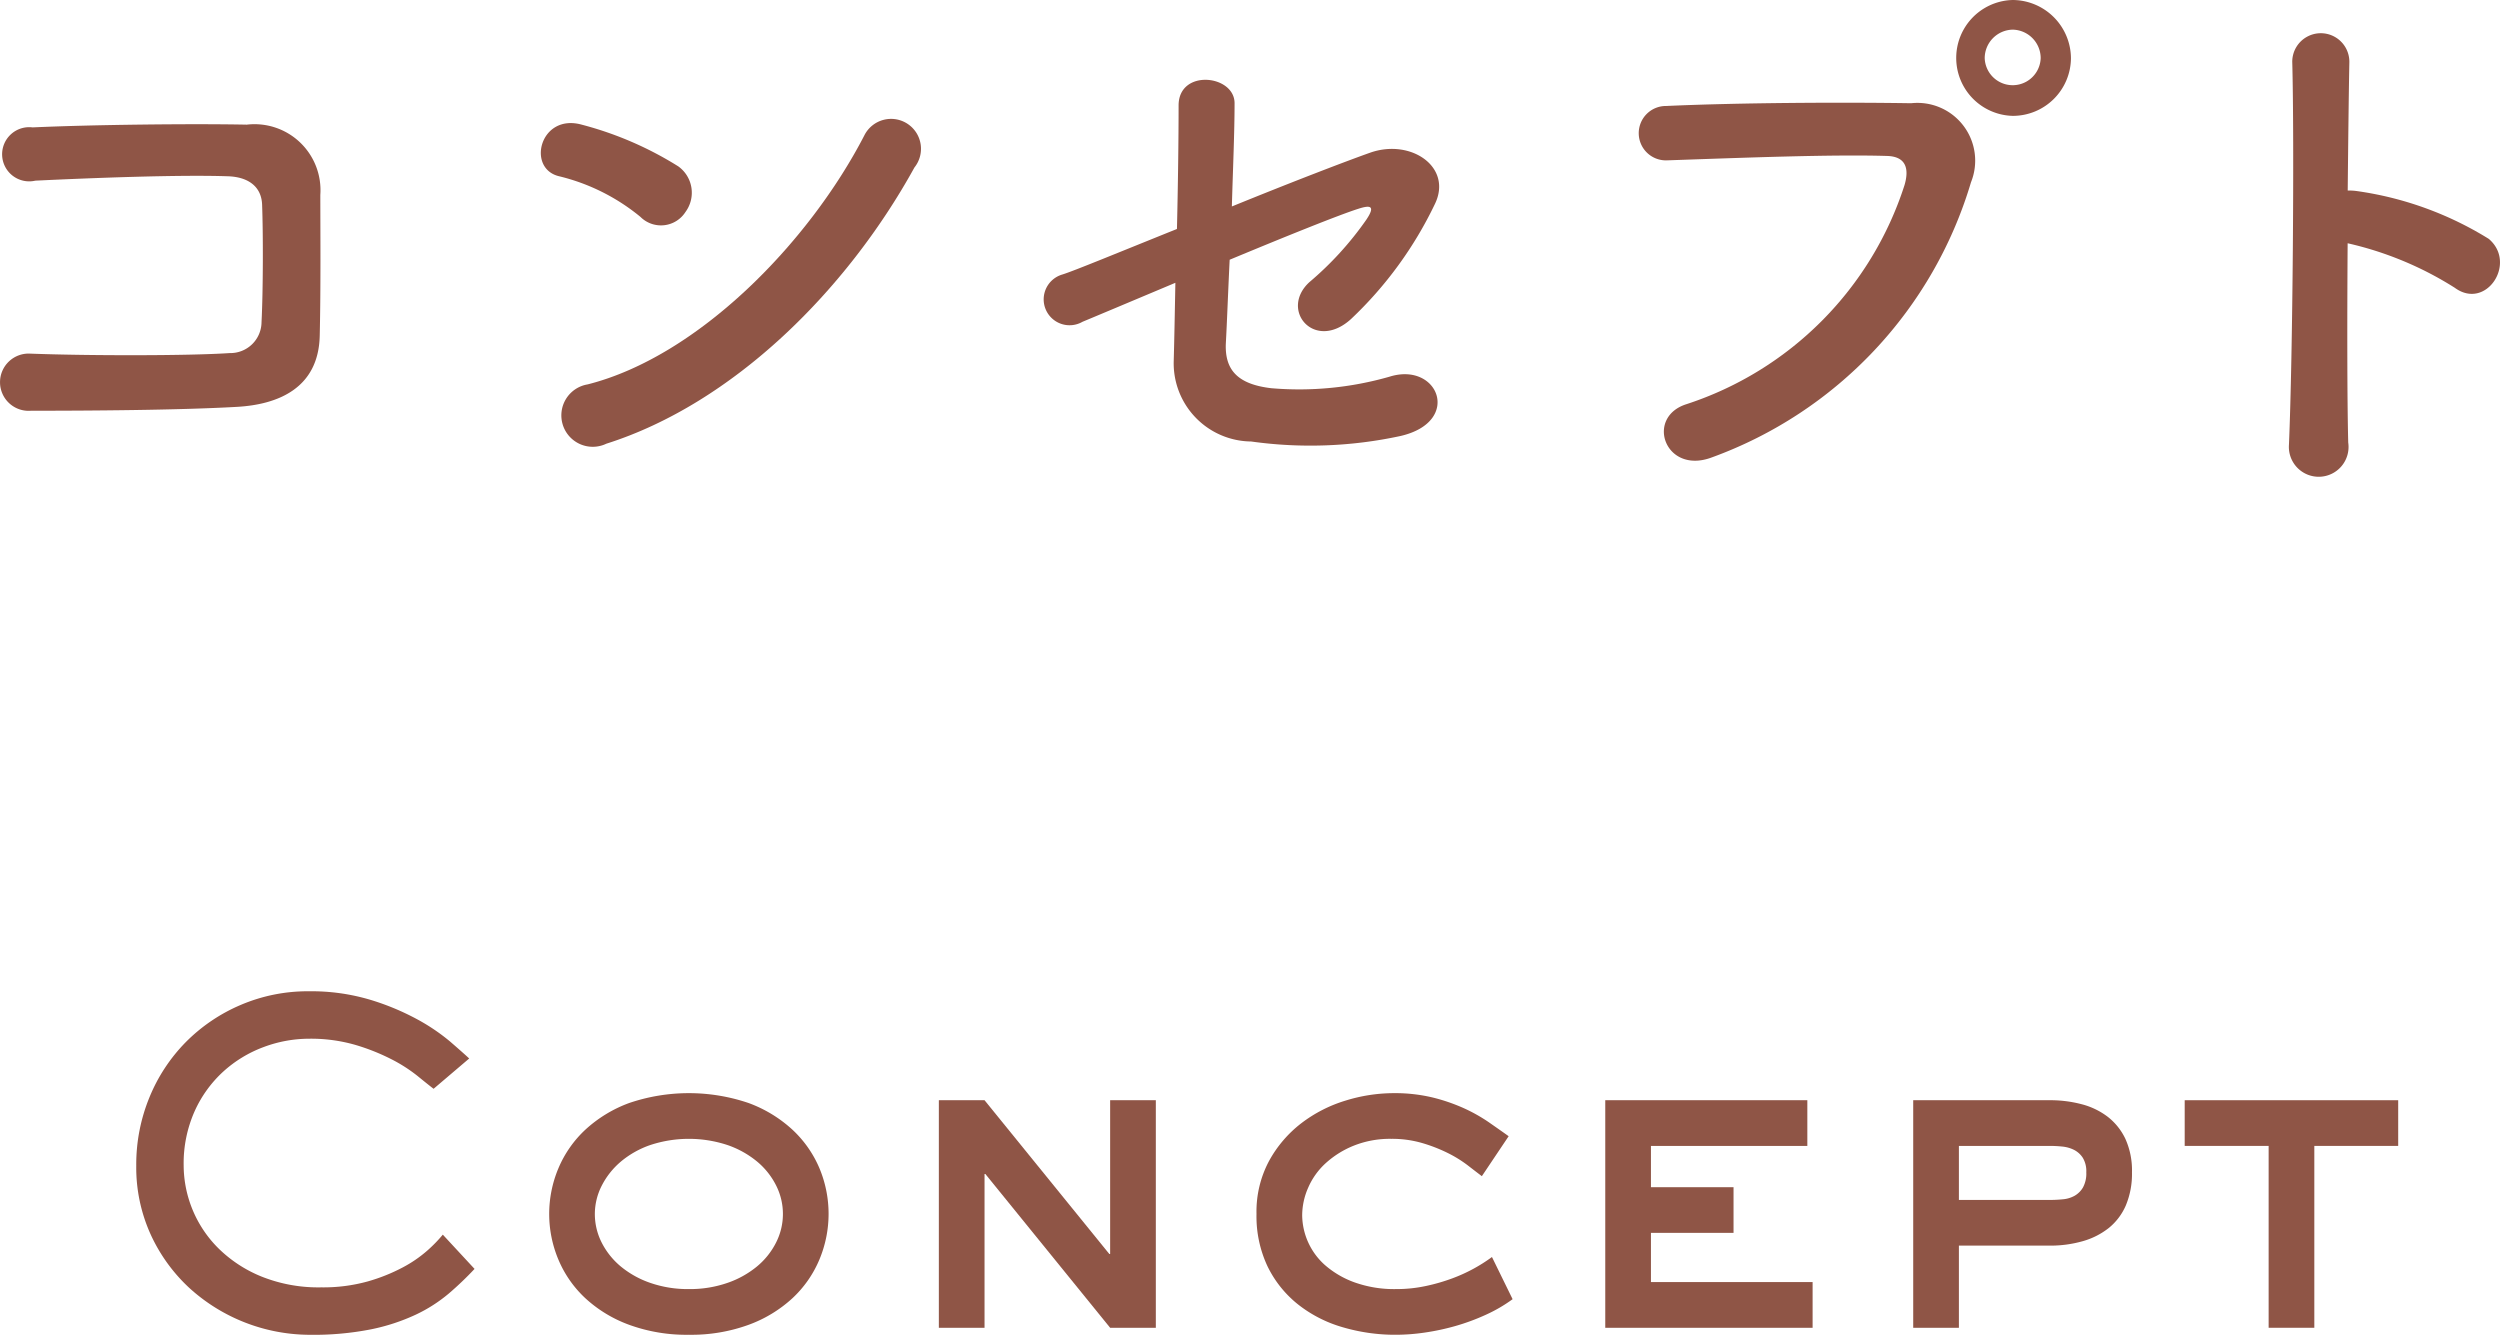
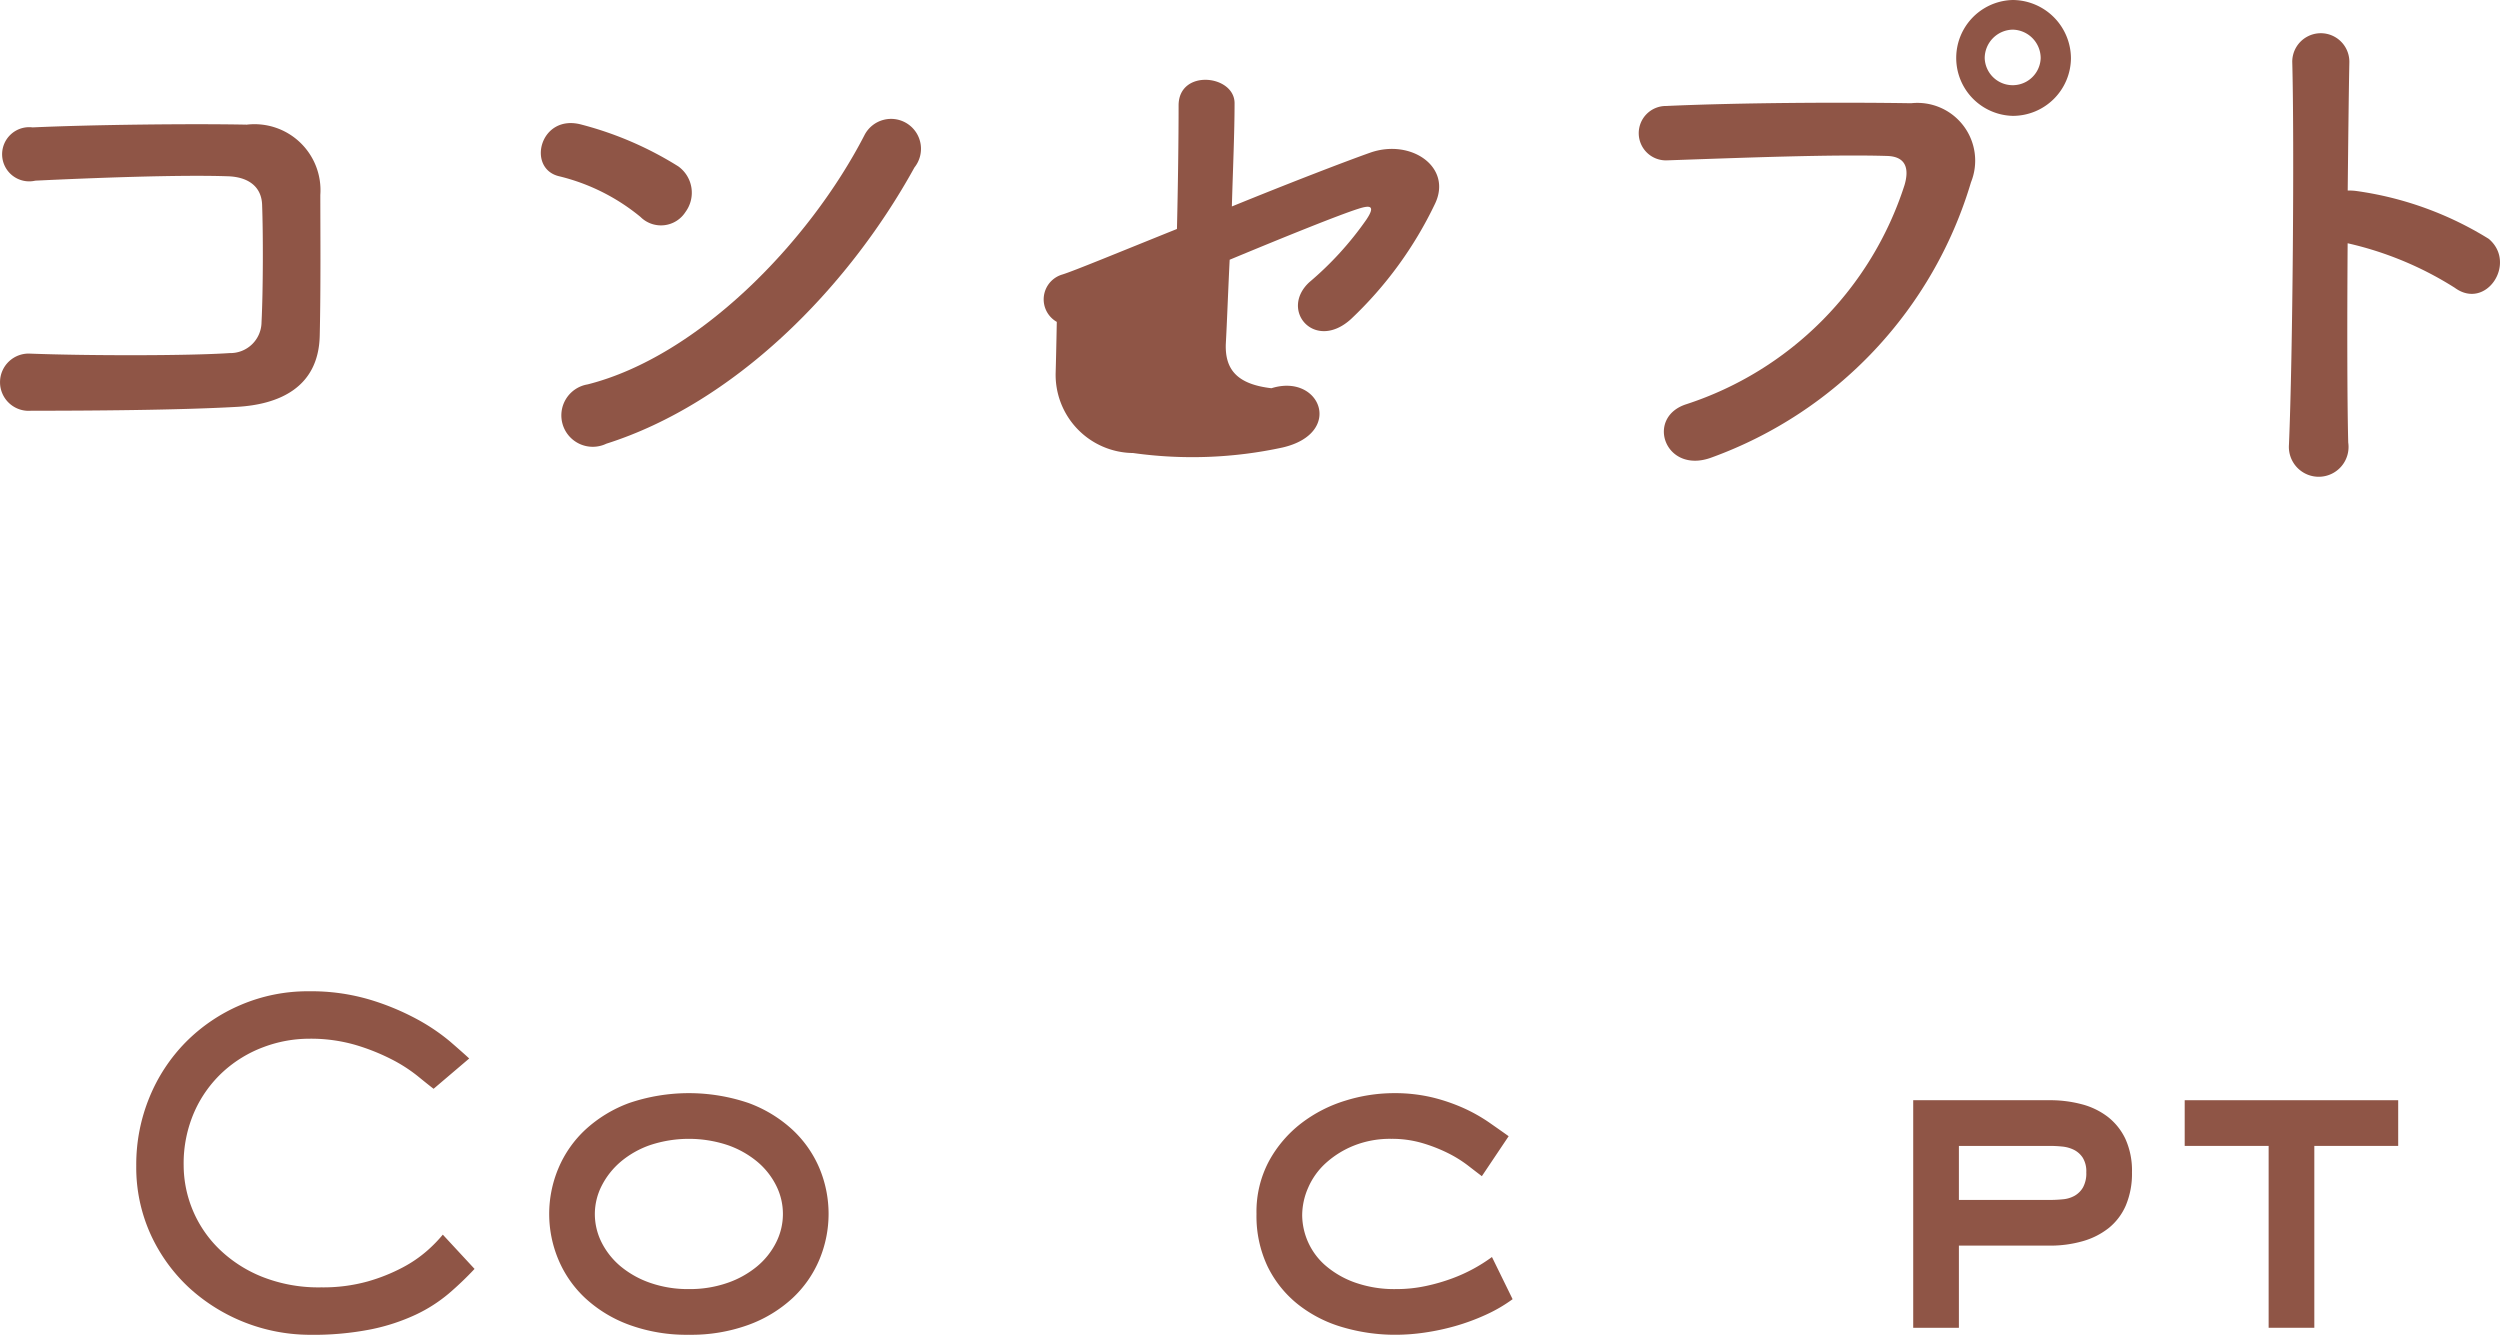
<svg xmlns="http://www.w3.org/2000/svg" width="68.291" height="36.461" viewBox="0 0 68.291 36.461">
  <defs>
    <style>.cls-1{fill:#8f5546;}</style>
  </defs>
  <title>nav__02</title>
  <g id="レイヤー_2" data-name="レイヤー 2">
    <g id="レイヤー_1-2" data-name="レイヤー 1">
      <path class="cls-1" d="M6.455,11.115c-1.59.09-4.064.105-5.609.105A.782.782,0,1,1,.83,9.66c1.605.06,4.335.06,5.445-.015a.852.852,0,0,0,.869-.84c.045-.9.045-2.43.016-3.21-.016-.495-.375-.765-.945-.78-1.32-.045-3.689.045-5.25.12A.74.74,0,1,1,.891,3.48c1.649-.075,4.35-.105,5.85-.075A1.802,1.802,0,0,1,8.75,5.325c0,.915.015,2.505-.016,3.84C8.705,10.604,7.595,11.055,6.455,11.115Z" />
      <path class="cls-1" d="M17.495,5.925A5.543,5.543,0,0,0,15.275,4.815c-.9-.21-.525-1.725.615-1.41a9.486,9.486,0,0,1,2.639,1.14A.886.886,0,0,1,18.725,5.79.794.794,0,0,1,17.495,5.925Zm-.931,6.195a.858.858,0,1,1-.51-1.62c3.016-.765,6.045-3.87,7.561-6.81a.817.817,0,1,1,1.364.885C23.119,7.95,20.016,11.024,16.564,12.12Z" />
-       <path class="cls-1" d="M29.57,8.79a.707.707,0,1,1-.555-1.29c.299-.09,1.604-.63,3.135-1.245.029-1.23.045-2.475.045-3.375,0-1.005,1.529-.84,1.529-.06,0,.795-.045,1.8-.074,2.82C35.195,5.01,36.71,4.425,37.43,4.17c1.109-.39,2.25.39,1.77,1.395a10.613,10.613,0,0,1-2.295,3.15c-.989.9-1.965-.24-1.14-1.005A8.894,8.894,0,0,0,37.324,6c.271-.405.076-.39-.209-.3-.525.165-2.01.765-3.525,1.395-.045.915-.074,1.74-.105,2.295-.029.735.346,1.11,1.246,1.215a8.952,8.952,0,0,0,3.225-.315c1.334-.42,1.994,1.23.3,1.62a11.648,11.648,0,0,1-4.08.15,2.137,2.137,0,0,1-2.114-2.205c.015-.525.029-1.275.045-2.13C30.859,8.25,29.825,8.685,29.57,8.79Z" />
+       <path class="cls-1" d="M29.57,8.79a.707.707,0,1,1-.555-1.29c.299-.09,1.604-.63,3.135-1.245.029-1.23.045-2.475.045-3.375,0-1.005,1.529-.84,1.529-.06,0,.795-.045,1.8-.074,2.82C35.195,5.01,36.71,4.425,37.43,4.17c1.109-.39,2.25.39,1.77,1.395a10.613,10.613,0,0,1-2.295,3.15c-.989.9-1.965-.24-1.14-1.005A8.894,8.894,0,0,0,37.324,6c.271-.405.076-.39-.209-.3-.525.165-2.01.765-3.525,1.395-.045.915-.074,1.74-.105,2.295-.029.735.346,1.11,1.246,1.215c1.334-.42,1.994,1.23.3,1.62a11.648,11.648,0,0,1-4.08.15,2.137,2.137,0,0,1-2.114-2.205c.015-.525.029-1.275.045-2.13C30.859,8.25,29.825,8.685,29.57,8.79Z" />
      <path class="cls-1" d="M46.07,11.04A9.284,9.284,0,0,0,52.025,5.055c.119-.405.074-.78-.48-.795-1.471-.045-3.84.045-6,.12a.743.743,0,1,1-.029-1.485c1.979-.09,4.784-.105,6.689-.075A1.578,1.578,0,0,1,53.84,4.98a11.477,11.477,0,0,1-7.08,7.515C45.484,12.975,44.93,11.399,46.07,11.04ZM54.98,3.165a1.583,1.583,0,0,1,0-3.165,1.601,1.601,0,0,1,1.591,1.59A1.588,1.588,0,0,1,54.98,3.165Zm0-2.355a.781.781,0,0,0-.765.78.765.765,0,0,0,1.529,0A.78.78,0,0,0,54.98.81Z" />
      <path class="cls-1" d="M64.145,12.089a.815.815,0,1,1-1.619.06c.104-2.43.149-8.31.09-10.469a.78.78,0,0,1,1.56.015c-.015.735-.03,2.04-.045,3.51a1.525,1.525,0,0,1,.255.015A9.28,9.28,0,0,1,67.984,6.525c.78.66-.074,1.965-.93,1.335a9.303,9.303,0,0,0-2.925-1.215C64.115,8.715,64.115,10.875,64.145,12.089Z" />
      <path class="cls-1" d="M12.963,34.662a8.778,8.778,0,0,1-.703.672,4.125,4.125,0,0,1-.899.576,5.443,5.443,0,0,1-1.224.402,8.116,8.116,0,0,1-1.674.15,4.908,4.908,0,0,1-3.289-1.278,4.586,4.586,0,0,1-1.056-1.458,4.419,4.419,0,0,1-.396-1.884A4.827,4.827,0,0,1,4.082,29.976a4.659,4.659,0,0,1,.996-1.512,4.709,4.709,0,0,1,1.5-1.014,4.654,4.654,0,0,1,1.86-.372,5.628,5.628,0,0,1,1.662.228,6.849,6.849,0,0,1,1.29.534,5.427,5.427,0,0,1,.906.612q.353.306.521.462l-.973.828c-.104-.08-.252-.198-.443-.354a4.194,4.194,0,0,0-.714-.456,5.723,5.723,0,0,0-.983-.39,4.363,4.363,0,0,0-1.255-.168,3.554,3.554,0,0,0-1.248.228,3.394,3.394,0,0,0-1.098.666,3.299,3.299,0,0,0-.786,1.086,3.503,3.503,0,0,0-.3,1.488,3.212,3.212,0,0,0,.954,2.262,3.596,3.596,0,0,0,1.176.768,4.176,4.176,0,0,0,1.626.294,4.542,4.542,0,0,0,1.272-.162,4.889,4.889,0,0,0,.959-.384,3.466,3.466,0,0,0,.679-.468,3.864,3.864,0,0,0,.413-.426Z" />
      <path class="cls-1" d="M18.818,36.461a4.567,4.567,0,0,1-1.626-.27,3.578,3.578,0,0,1-1.2-.726,3.054,3.054,0,0,1-.738-1.056,3.217,3.217,0,0,1,0-2.496,3.061,3.061,0,0,1,.738-1.056,3.6,3.6,0,0,1,1.193-.726,5.069,5.069,0,0,1,3.265,0,3.605,3.605,0,0,1,1.194.726,3.075,3.075,0,0,1,.738,1.05,3.232,3.232,0,0,1,0,2.502,3.054,3.054,0,0,1-.738,1.056,3.578,3.578,0,0,1-1.2.726A4.571,4.571,0,0,1,18.818,36.461Zm0-1.248a3.115,3.115,0,0,0,1.05-.168,2.589,2.589,0,0,0,.81-.45,2.035,2.035,0,0,0,.522-.654,1.724,1.724,0,0,0,0-1.56,2.038,2.038,0,0,0-.522-.654,2.6,2.6,0,0,0-.81-.45,3.368,3.368,0,0,0-2.101,0,2.534,2.534,0,0,0-.81.456,2.126,2.126,0,0,0-.522.66,1.71,1.71,0,0,0-.186.768,1.732,1.732,0,0,0,.186.78,2.061,2.061,0,0,0,.522.654,2.589,2.589,0,0,0,.81.45A3.121,3.121,0,0,0,18.818,35.213Z" />
-       <path class="cls-1" d="M25.646,30.054h1.248l3.408,4.2h.023V30.054h1.248v6.216h-1.248l-3.408-4.2h-.023v4.2h-1.248Z" />
      <path class="cls-1" d="M40.479,32.129q-.157-.119-.391-.3a3.355,3.355,0,0,0-.546-.336,4.301,4.301,0,0,0-.696-.27,2.93,2.93,0,0,0-.84-.114,2.659,2.659,0,0,0-1.025.186,2.553,2.553,0,0,0-.769.48,1.954,1.954,0,0,0-.479.672,1.885,1.885,0,0,0-.162.75,1.848,1.848,0,0,0,.617,1.356,2.534,2.534,0,0,0,.805.474,3.226,3.226,0,0,0,1.158.186,3.777,3.777,0,0,0,.798-.084,5.109,5.109,0,0,0,.726-.21,4.413,4.413,0,0,0,1.08-.582l.564,1.152a4.112,4.112,0,0,1-.732.426,5.878,5.878,0,0,1-.828.306,6.364,6.364,0,0,1-.84.18,5.535,5.535,0,0,1-.779.06,5.075,5.075,0,0,1-1.477-.21,3.551,3.551,0,0,1-1.219-.63,3.006,3.006,0,0,1-.821-1.032,3.203,3.203,0,0,1-.3-1.428,2.934,2.934,0,0,1,.342-1.446,3.294,3.294,0,0,1,.882-1.032,3.806,3.806,0,0,1,1.206-.618,4.475,4.475,0,0,1,1.314-.204,4.415,4.415,0,0,1,1.074.12,4.974,4.974,0,0,1,.852.294,4.472,4.472,0,0,1,.672.378c.195.136.378.264.546.384Z" />
-       <path class="cls-1" d="M49.37,30.054v1.248H45.098v1.128h2.256v1.248H45.098v1.344h4.416v1.248H43.85V30.054Z" />
      <path class="cls-1" d="M55.994,30.054a3.353,3.353,0,0,1,.864.108,2.002,2.002,0,0,1,.714.342,1.663,1.663,0,0,1,.486.606,2.096,2.096,0,0,1,.18.912,2.234,2.234,0,0,1-.168.906,1.614,1.614,0,0,1-.468.618,2.041,2.041,0,0,1-.714.36,3.218,3.218,0,0,1-.895.12H53.51v2.244h-1.248V30.054Zm-2.484,2.724h2.484q.18,0,.36-.018a.796.796,0,0,0,.317-.096.627.627,0,0,0,.229-.228.799.799,0,0,0,.09-.414.704.704,0,0,0-.096-.396.622.622,0,0,0-.24-.216.912.912,0,0,0-.318-.09,3.382,3.382,0,0,0-.342-.018H53.51Z" />
      <path class="cls-1" d="M65.51,30.054v1.248h-2.291v4.968h-1.248V31.302h-2.293v-1.248Z" />
    </g>
  </g>
</svg>